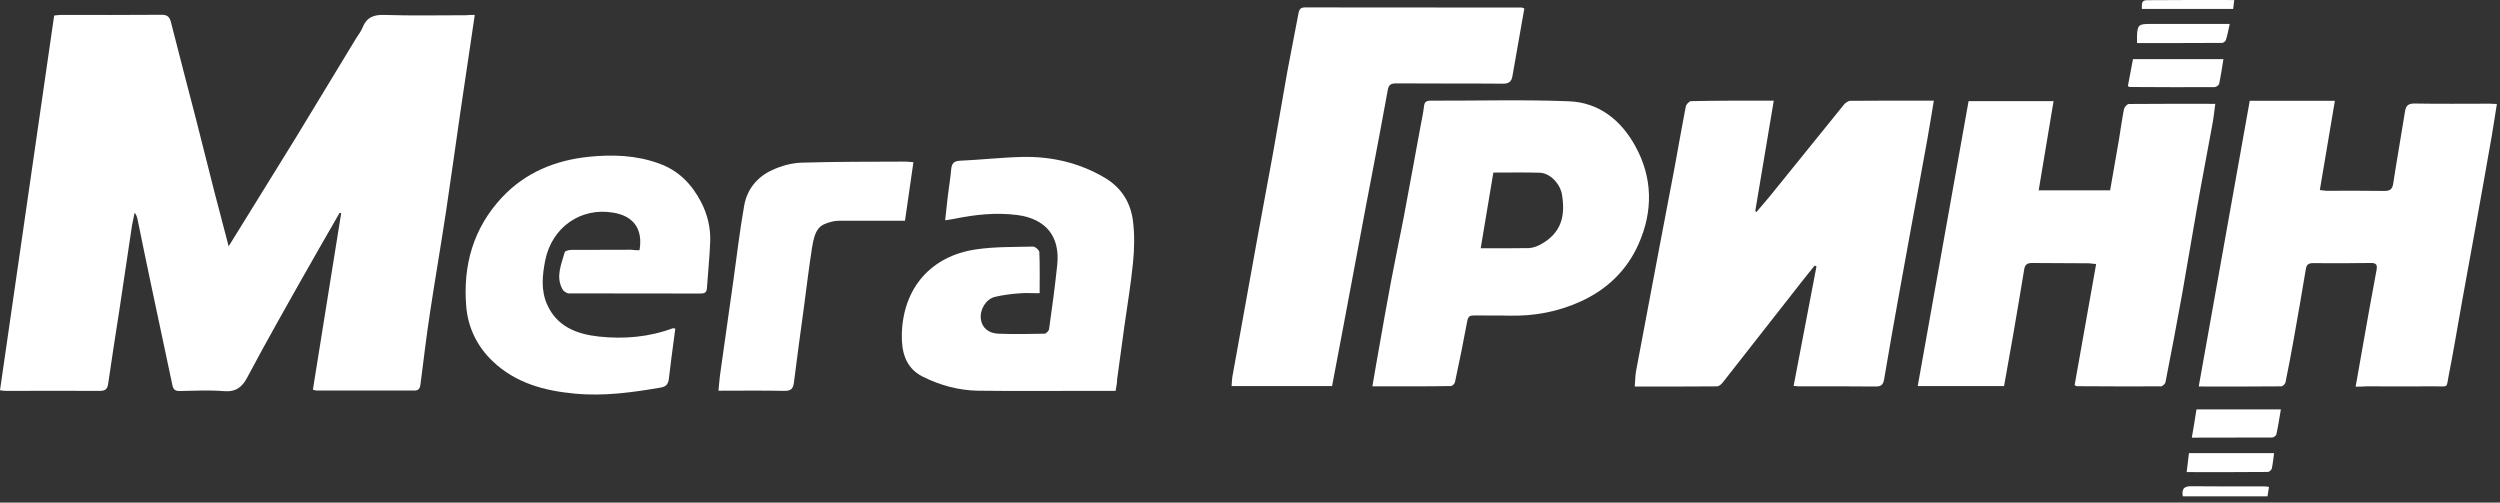
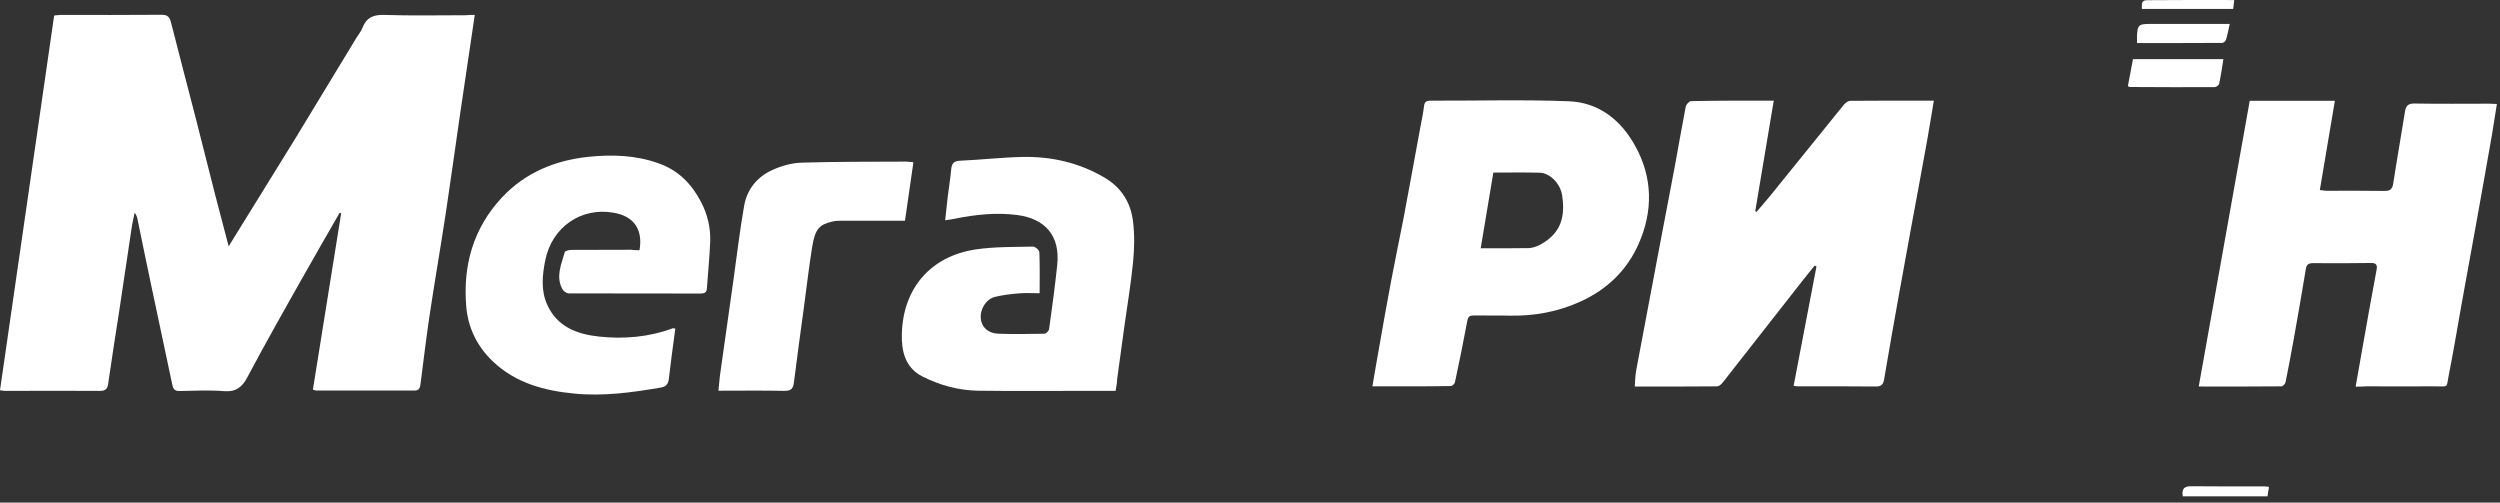
<svg xmlns="http://www.w3.org/2000/svg" width="383" height="77" viewBox="0 0 383 77" fill="none">
  <rect x="0" y="0" width="383" height="77" fill="#333333" stroke="none" />
  <path d="M360.883 59.234C361.321 56.768 361.713 54.533 362.104 52.32C362.75 48.679 363.395 45.015 364.086 41.373C364.248 40.544 364.017 40.267 363.165 40.29C360.238 40.336 357.334 40.336 354.407 40.313C353.716 40.313 353.37 40.474 353.255 41.212C352.655 44.876 352.01 48.518 351.365 52.159C350.973 54.302 350.581 56.446 350.143 58.566C350.097 58.819 349.729 59.188 349.498 59.188C345.327 59.234 341.155 59.211 336.846 59.211C339.473 44.531 342.054 30.012 344.658 15.446C348.991 15.446 353.232 15.446 357.703 15.446C356.919 20.032 356.158 24.526 355.398 29.113C355.859 29.159 356.135 29.228 356.435 29.228C359.385 29.228 362.358 29.205 365.308 29.251C366.161 29.251 366.506 28.997 366.645 28.099C367.198 24.434 367.866 20.77 368.442 17.106C368.58 16.184 368.949 15.838 369.94 15.861C373.743 15.93 377.545 15.884 381.348 15.884C381.694 15.884 382.039 15.907 382.523 15.93C382.27 17.567 382.016 19.111 381.763 20.678C380.933 25.356 380.127 30.035 379.274 34.69C378.559 38.677 377.822 42.664 377.108 46.628C376.462 50.246 375.863 53.888 375.149 57.483C374.757 59.488 375.172 59.188 373.074 59.188C369.548 59.211 365.999 59.188 362.473 59.188C361.966 59.234 361.528 59.234 360.883 59.234Z" fill="white" />
-   <path d="M336.501 62.715C340.856 62.715 345.074 62.715 349.43 62.715C349.199 64.052 349.015 65.319 348.738 66.564C348.692 66.748 348.323 67.025 348.093 67.025C344.083 67.047 340.073 67.047 335.786 67.047C336.063 65.526 336.27 64.167 336.501 62.715Z" fill="white" />
-   <path d="M335 72.325C335.115 71.288 335.23 70.412 335.346 69.421C339.678 69.421 343.988 69.421 348.39 69.421C348.275 70.228 348.206 71.011 348.044 71.772C347.998 71.979 347.675 72.279 347.468 72.302C343.366 72.348 339.241 72.325 335 72.325Z" fill="white" />
  <path d="M347.607 74.583C347.515 75.16 347.469 75.574 347.377 76.035C342.998 76.035 338.688 76.035 334.402 76.035C334.194 74.837 334.655 74.468 335.762 74.491C339.357 74.537 342.975 74.514 346.57 74.514C346.87 74.491 347.17 74.537 347.607 74.583Z" fill="white" />
  <path d="M72.734 2.288C71.974 7.381 71.236 12.313 70.522 17.222C69.784 22.269 69.093 27.339 68.332 32.409C67.549 37.548 66.673 42.665 65.889 47.804C65.336 51.445 64.898 55.087 64.437 58.728C64.368 59.327 64.276 59.857 63.446 59.834C58.445 59.811 53.467 59.834 48.466 59.834C48.351 59.834 48.259 59.765 47.936 59.696C49.388 50.685 50.817 41.674 52.269 32.663C52.2 32.64 52.108 32.617 52.038 32.593C51.14 34.161 50.218 35.751 49.319 37.318C46.991 41.397 44.664 45.476 42.382 49.579C40.861 52.298 39.363 55.041 37.888 57.806C37.127 59.258 36.183 60.065 34.362 59.926C32.103 59.742 29.822 59.857 27.563 59.903C26.849 59.926 26.549 59.673 26.411 59.005C25.351 53.98 24.268 48.933 23.208 43.909C22.47 40.475 21.779 37.018 21.064 33.562C20.995 33.239 20.903 32.916 20.626 32.593C20.488 33.216 20.35 33.838 20.235 34.46C19.566 38.839 18.921 43.195 18.276 47.574C17.7 51.307 17.1 55.064 16.57 58.797C16.455 59.581 16.155 59.88 15.326 59.88C10.486 59.857 5.646 59.88 0.807 59.88C0.576 59.88 0.369 59.834 0 59.788C2.766 40.637 5.531 21.531 8.297 2.38C8.619 2.357 8.919 2.288 9.219 2.288C14.404 2.288 19.589 2.311 24.775 2.265C25.674 2.265 25.973 2.61 26.181 3.371C27.448 8.372 28.762 13.35 30.052 18.351C30.997 22.061 31.919 25.772 32.864 29.459C33.555 32.11 34.27 34.783 35.03 37.733C35.952 36.258 36.736 34.99 37.496 33.746C40.078 29.551 42.682 25.38 45.263 21.186C48.397 16.046 51.508 10.907 54.62 5.768C54.942 5.261 55.334 4.777 55.541 4.224C56.164 2.656 57.247 2.219 58.929 2.288C63.078 2.426 67.226 2.334 71.374 2.334C71.743 2.288 72.158 2.288 72.734 2.288Z" fill="white" />
  <path d="M97.972 38.331C98.525 35.128 97.096 33.123 94.031 32.593C89.007 31.694 84.536 34.805 83.522 39.922C83.084 42.157 82.854 44.462 83.799 46.605C85.297 50.016 88.316 51.191 91.75 51.56C95.598 51.975 99.401 51.652 103.065 50.292C103.134 50.269 103.204 50.316 103.457 50.339C103.273 51.721 103.088 53.127 102.904 54.51C102.743 55.685 102.604 56.861 102.466 58.036C102.374 58.797 102.097 59.234 101.222 59.373C96.843 60.133 92.441 60.732 87.97 60.295C83.361 59.857 79.005 58.681 75.525 55.386C73.082 53.081 71.676 50.154 71.423 46.882C70.916 40.636 72.506 34.967 76.885 30.265C80.48 26.416 85.089 24.55 90.206 24.02C93.824 23.651 97.465 23.766 100.991 25.057C103.987 26.14 105.969 28.214 107.398 30.934C108.389 32.846 108.873 34.874 108.804 36.995C108.712 39.392 108.458 41.788 108.297 44.185C108.251 44.854 107.882 44.969 107.306 44.969C100.576 44.969 93.87 44.969 87.14 44.946C86.795 44.946 86.311 44.6 86.149 44.277C85.112 42.342 86.011 40.475 86.518 38.631C86.564 38.447 87.163 38.285 87.486 38.285C90.551 38.262 93.639 38.262 96.704 38.262C97.096 38.331 97.511 38.331 97.972 38.331Z" fill="white" />
  <path d="M139.934 24.85C139.52 27.8 139.105 30.658 138.644 33.815C135.348 33.815 132.076 33.815 128.826 33.815C128.365 33.815 127.904 33.838 127.466 33.953C125.554 34.414 124.862 35.013 124.401 37.963C123.917 41.051 123.548 44.163 123.134 47.274C122.627 51.031 122.097 54.787 121.636 58.544C121.52 59.535 121.198 59.903 120.138 59.88C116.842 59.811 113.546 59.857 110.066 59.857C110.159 59.005 110.205 58.267 110.297 57.53C110.988 52.644 111.68 47.735 112.371 42.849C112.901 39.069 113.339 35.267 114.007 31.51C114.445 28.998 116.012 27.085 118.317 26.048C119.7 25.403 121.29 24.965 122.811 24.919C128.135 24.758 133.481 24.781 138.828 24.758C139.151 24.758 139.473 24.827 139.934 24.85Z" fill="white" />
  <path d="M271.74 15.424C270.772 21.185 269.85 26.762 268.905 32.34C268.975 32.386 269.021 32.432 269.09 32.478C269.781 31.671 270.473 30.865 271.164 30.035C274.944 25.38 278.677 20.724 282.457 16.069C282.687 15.769 283.125 15.447 283.471 15.447C287.688 15.401 291.906 15.424 296.261 15.424C295.916 17.521 295.593 19.503 295.247 21.462C294.441 25.979 293.588 30.496 292.758 35.013C292.136 38.447 291.514 41.858 290.892 45.292C290.131 49.532 289.37 53.796 288.656 58.059C288.518 58.866 288.264 59.235 287.342 59.212C283.471 59.166 279.599 59.189 275.704 59.189C275.451 59.189 275.174 59.166 274.782 59.12C275.958 52.966 277.133 46.882 278.285 40.821C278.193 40.775 278.101 40.728 278.009 40.682C277.363 41.489 276.695 42.296 276.05 43.125C272.017 48.265 267.984 53.427 263.95 58.566C263.743 58.843 263.374 59.166 263.098 59.189C258.926 59.235 254.732 59.212 250.445 59.212C250.514 58.313 250.514 57.483 250.676 56.677C251.805 50.638 252.934 44.623 254.087 38.585C254.916 34.252 255.746 29.943 256.553 25.633C257.129 22.522 257.659 19.411 258.258 16.323C258.327 16 258.788 15.493 259.065 15.493C263.236 15.401 267.384 15.424 271.74 15.424Z" fill="white" />
-   <path d="M233.528 1.296C232.905 4.776 232.306 8.21 231.707 11.644C231.569 12.497 231.154 12.842 230.232 12.819C224.77 12.773 219.331 12.819 213.869 12.773C213.04 12.773 212.74 13.027 212.602 13.81C211.818 18.212 210.965 22.591 210.136 26.993C209.56 30.035 208.96 33.077 208.407 36.119C207.578 40.498 206.771 44.877 205.941 49.278C205.319 52.551 204.697 55.824 204.075 59.142C198.958 59.142 193.888 59.142 188.68 59.142C188.726 58.589 188.726 58.105 188.818 57.621C190.062 50.638 191.33 43.632 192.598 36.649C193.381 32.316 194.211 27.984 194.994 23.651C195.755 19.457 196.446 15.239 197.207 11.022C197.76 8.003 198.382 5.007 198.935 2.011C199.051 1.365 199.304 1.135 199.972 1.135C211.035 1.158 222.097 1.158 233.159 1.158C233.251 1.181 233.32 1.227 233.528 1.296Z" fill="white" />
  <path d="M210.251 59.188C210.62 57.091 210.919 55.201 211.265 53.334C211.864 49.923 212.463 46.513 213.109 43.102C213.708 39.922 214.376 36.741 214.999 33.561C215.897 28.813 216.75 24.066 217.626 19.341C217.81 18.327 218.041 17.313 218.156 16.299C218.225 15.585 218.548 15.423 219.193 15.423C226.245 15.446 233.32 15.239 240.372 15.515C244.936 15.7 248.3 18.373 250.49 22.314C253.232 27.223 253.255 32.385 251.02 37.409C249.245 41.396 246.226 44.323 242.193 46.167C238.667 47.78 235.003 48.449 231.177 48.356C229.379 48.31 227.559 48.356 225.761 48.333C225.185 48.333 224.931 48.472 224.793 49.14C224.217 52.274 223.572 55.408 222.903 58.543C222.857 58.796 222.489 59.142 222.258 59.142C218.34 59.211 214.376 59.188 210.251 59.188ZM226.844 38.032C229.425 38.032 231.822 38.055 234.219 38.009C234.795 37.986 235.441 37.755 235.971 37.478C239.289 35.681 239.796 33.008 239.312 29.896C239.036 28.076 237.399 26.509 235.901 26.462C233.574 26.393 231.246 26.439 228.78 26.439C228.135 30.334 227.49 34.183 226.844 38.032Z" fill="white" />
-   <path d="M317.833 59.005C318.916 52.897 320.023 46.744 321.129 40.452C320.691 40.406 320.368 40.36 320.046 40.337C317.119 40.314 314.215 40.314 311.288 40.291C310.574 40.291 310.228 40.544 310.113 41.236C309.56 44.532 309.029 47.804 308.453 51.1C307.992 53.773 307.508 56.423 307.024 59.143C302.623 59.143 298.244 59.143 293.796 59.143C296.4 44.554 298.981 30.058 301.586 15.493C305.895 15.493 310.113 15.493 314.607 15.493C313.846 20.056 313.109 24.55 312.325 29.16C316.059 29.16 319.608 29.16 323.272 29.16C323.733 26.555 324.194 23.951 324.632 21.347C324.885 19.803 325.093 18.259 325.392 16.715C325.461 16.415 325.876 15.931 326.153 15.931C330.532 15.885 334.887 15.908 339.381 15.908C339.22 17.106 339.105 18.213 338.897 19.273C338.137 23.49 337.307 27.708 336.57 31.925C335.786 36.327 335.072 40.729 334.288 45.131C333.482 49.602 332.629 54.073 331.753 58.544C331.707 58.797 331.292 59.189 331.062 59.189C326.752 59.212 322.465 59.189 318.156 59.166C318.11 59.166 318.041 59.12 317.833 59.005Z" fill="white" />
  <path d="M340.625 9.063C340.417 10.377 340.233 11.622 339.979 12.82C339.933 13.05 339.518 13.35 339.265 13.35C334.932 13.373 330.599 13.35 326.267 13.327C326.198 13.327 326.129 13.258 325.99 13.189C326.244 11.852 326.497 10.469 326.774 9.063C331.406 9.063 335.946 9.063 340.625 9.063Z" fill="white" />
  <path d="M327.395 6.597C327.395 5.998 327.372 5.652 327.395 5.306C327.487 3.877 327.695 3.693 329.1 3.67C332.788 3.67 336.452 3.67 340.14 3.67C340.554 3.67 340.969 3.67 341.592 3.67C341.384 4.615 341.246 5.375 341.015 6.113C340.969 6.297 340.647 6.551 340.462 6.574C336.153 6.597 331.82 6.597 327.395 6.597Z" fill="white" />
  <path d="M342.284 0.006C342.215 0.559 342.169 0.928 342.123 1.365C337.444 1.365 332.835 1.365 328.134 1.365C328.157 0.72 327.972 0.029 328.917 0.029C333.296 -0.017 337.698 0.006 342.284 0.006Z" fill="white" />
  <path d="M170.91 59.88C169.228 59.88 167.661 59.88 166.094 59.88C160.678 59.88 155.262 59.926 149.846 59.857C146.873 59.811 143.992 59.027 141.342 57.691C138.691 56.354 138.092 53.842 138.161 51.145C138.346 44.185 142.563 39.254 149.454 38.217C152.358 37.779 155.331 37.848 158.281 37.779C158.603 37.779 159.203 38.309 159.226 38.608C159.318 40.66 159.272 42.711 159.272 44.923C158.05 44.923 157.059 44.854 156.068 44.946C154.847 45.038 153.625 45.2 152.45 45.476C151.067 45.799 150.099 47.389 150.261 48.841C150.399 50.132 151.367 51.076 152.98 51.123C155.308 51.215 157.659 51.169 160.009 51.123C160.263 51.123 160.701 50.685 160.724 50.385C161.185 47.136 161.623 43.863 161.968 40.59C162.429 36.212 160.217 33.515 155.838 32.939C152.588 32.524 149.408 32.87 146.228 33.515C145.813 33.607 145.398 33.653 144.799 33.746C144.937 32.478 145.052 31.326 145.191 30.15C145.352 28.744 145.605 27.362 145.721 25.956C145.813 25.034 146.112 24.665 147.126 24.619C150.307 24.481 153.464 24.112 156.645 24.043C161.069 23.951 165.287 24.919 169.159 27.177C171.74 28.675 173.192 30.957 173.561 33.792C173.837 35.889 173.791 38.055 173.584 40.175C173.261 43.471 172.708 46.744 172.247 50.039C171.878 52.736 171.509 55.432 171.141 58.129C171.141 58.682 171.025 59.189 170.91 59.88Z" fill="white" />
</svg>